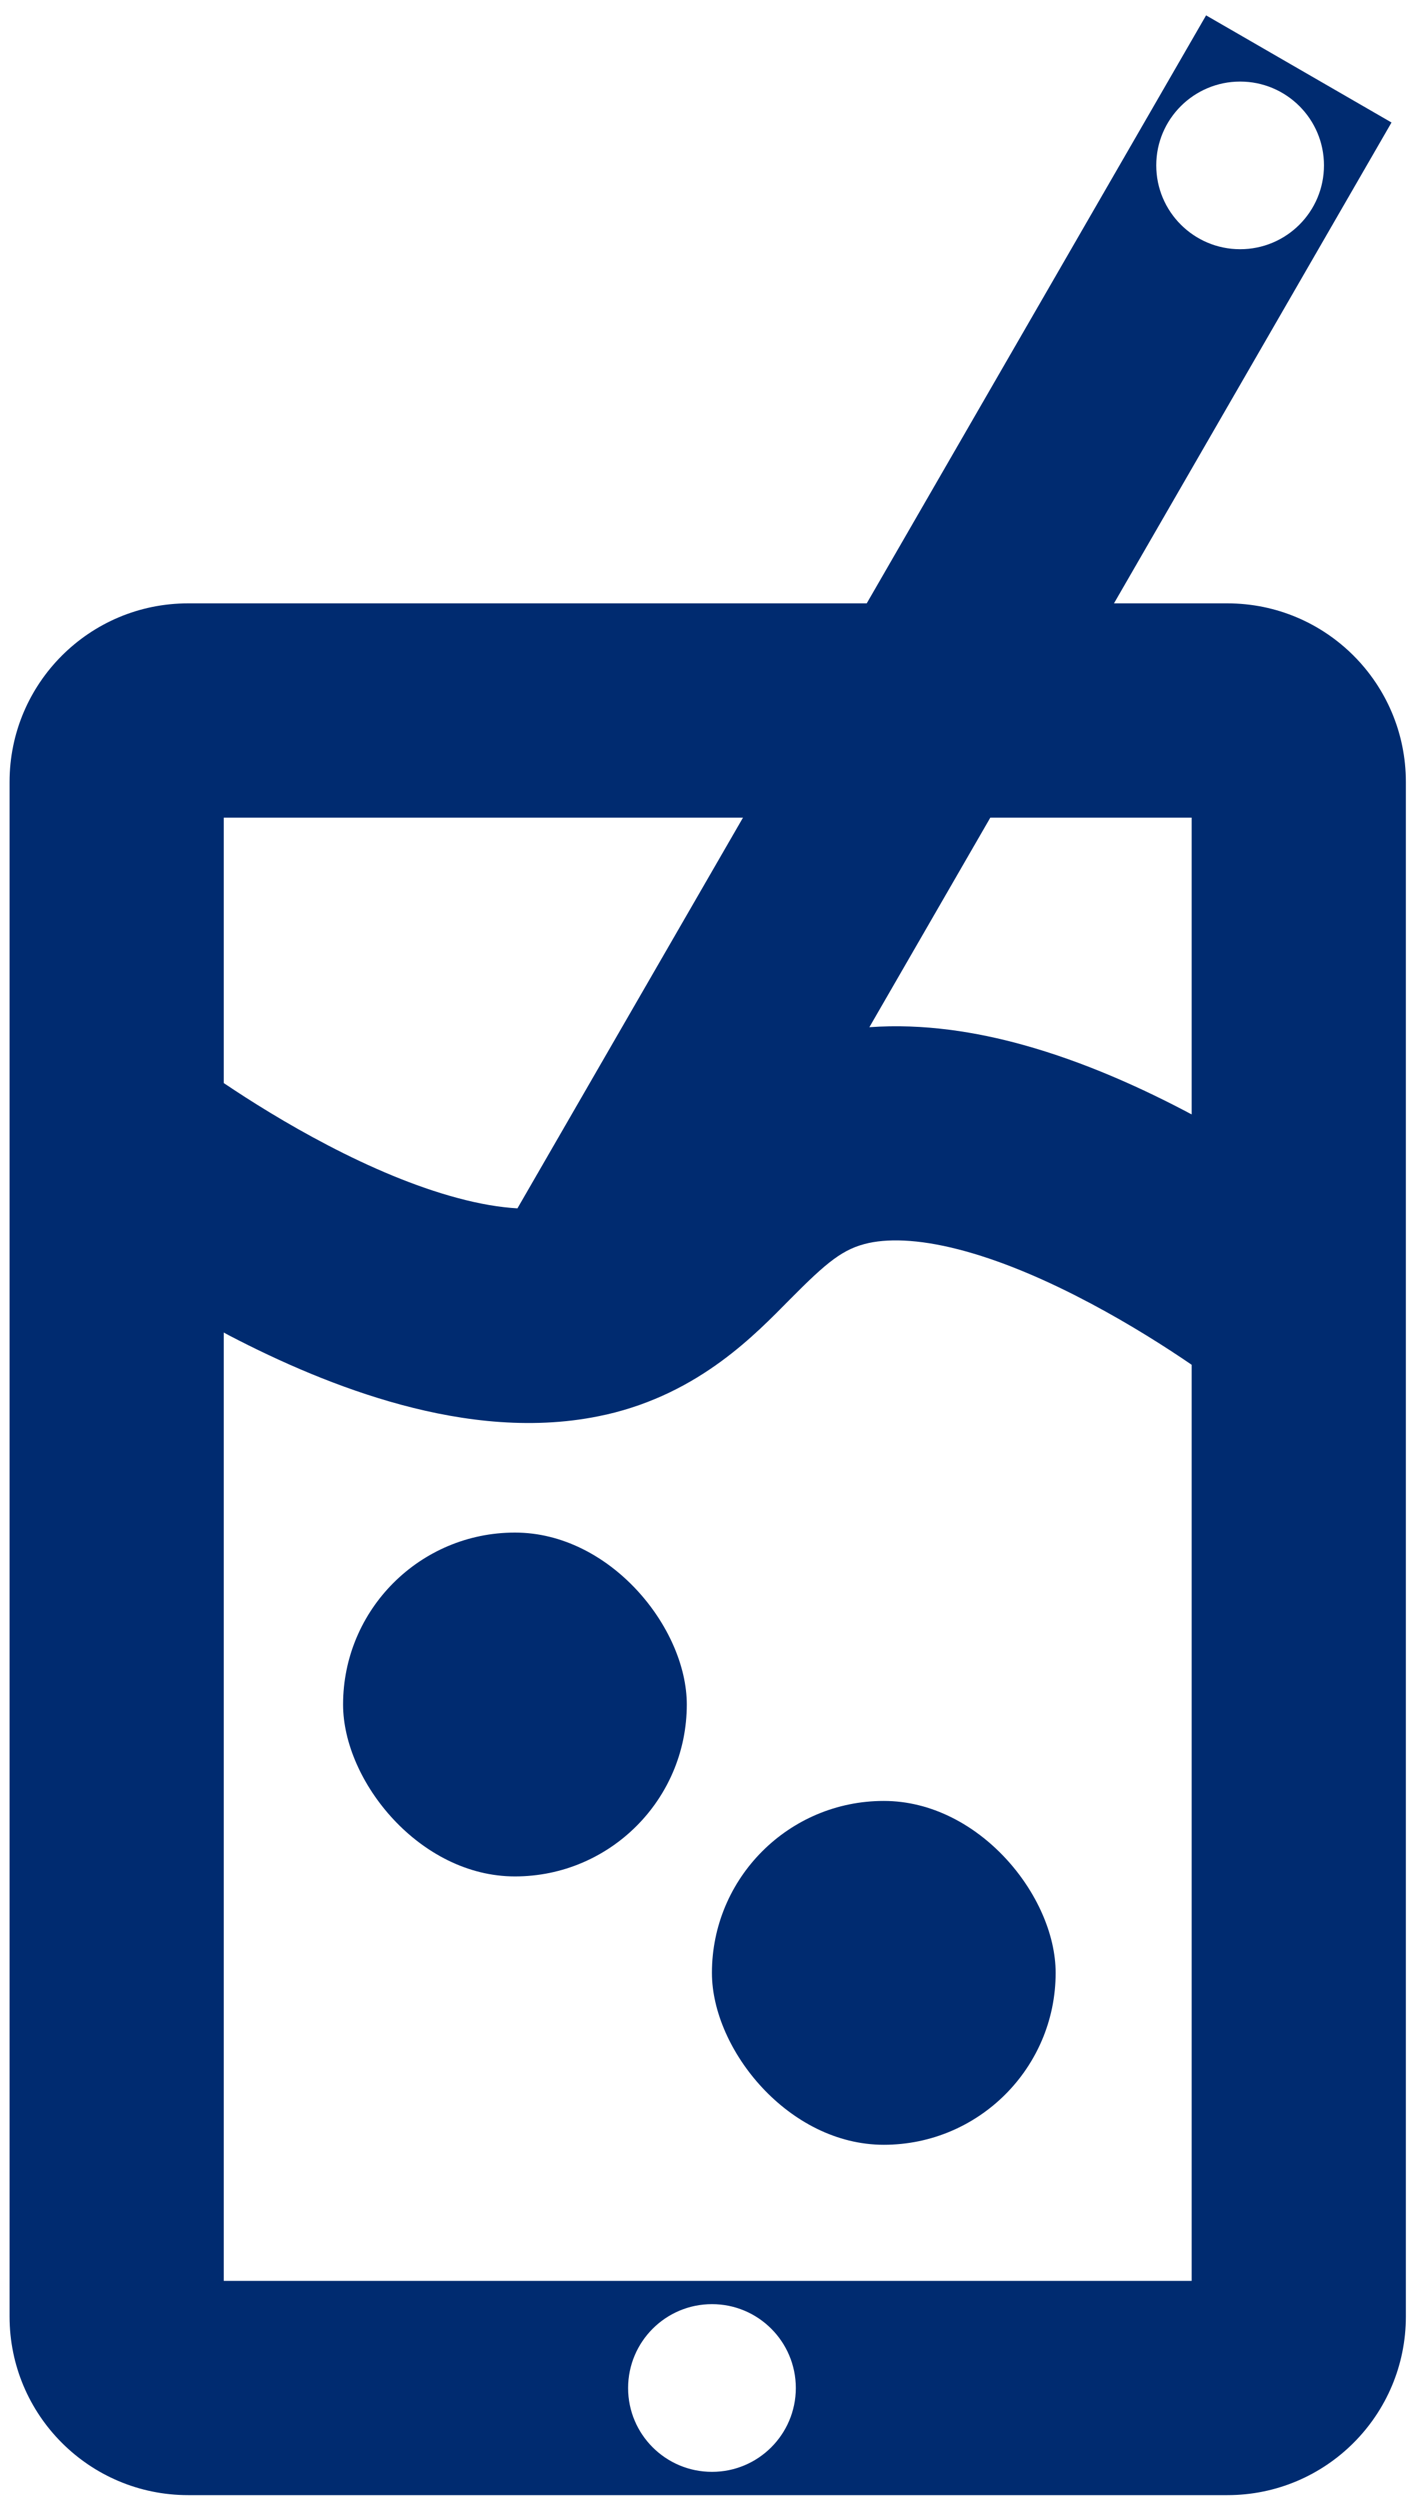
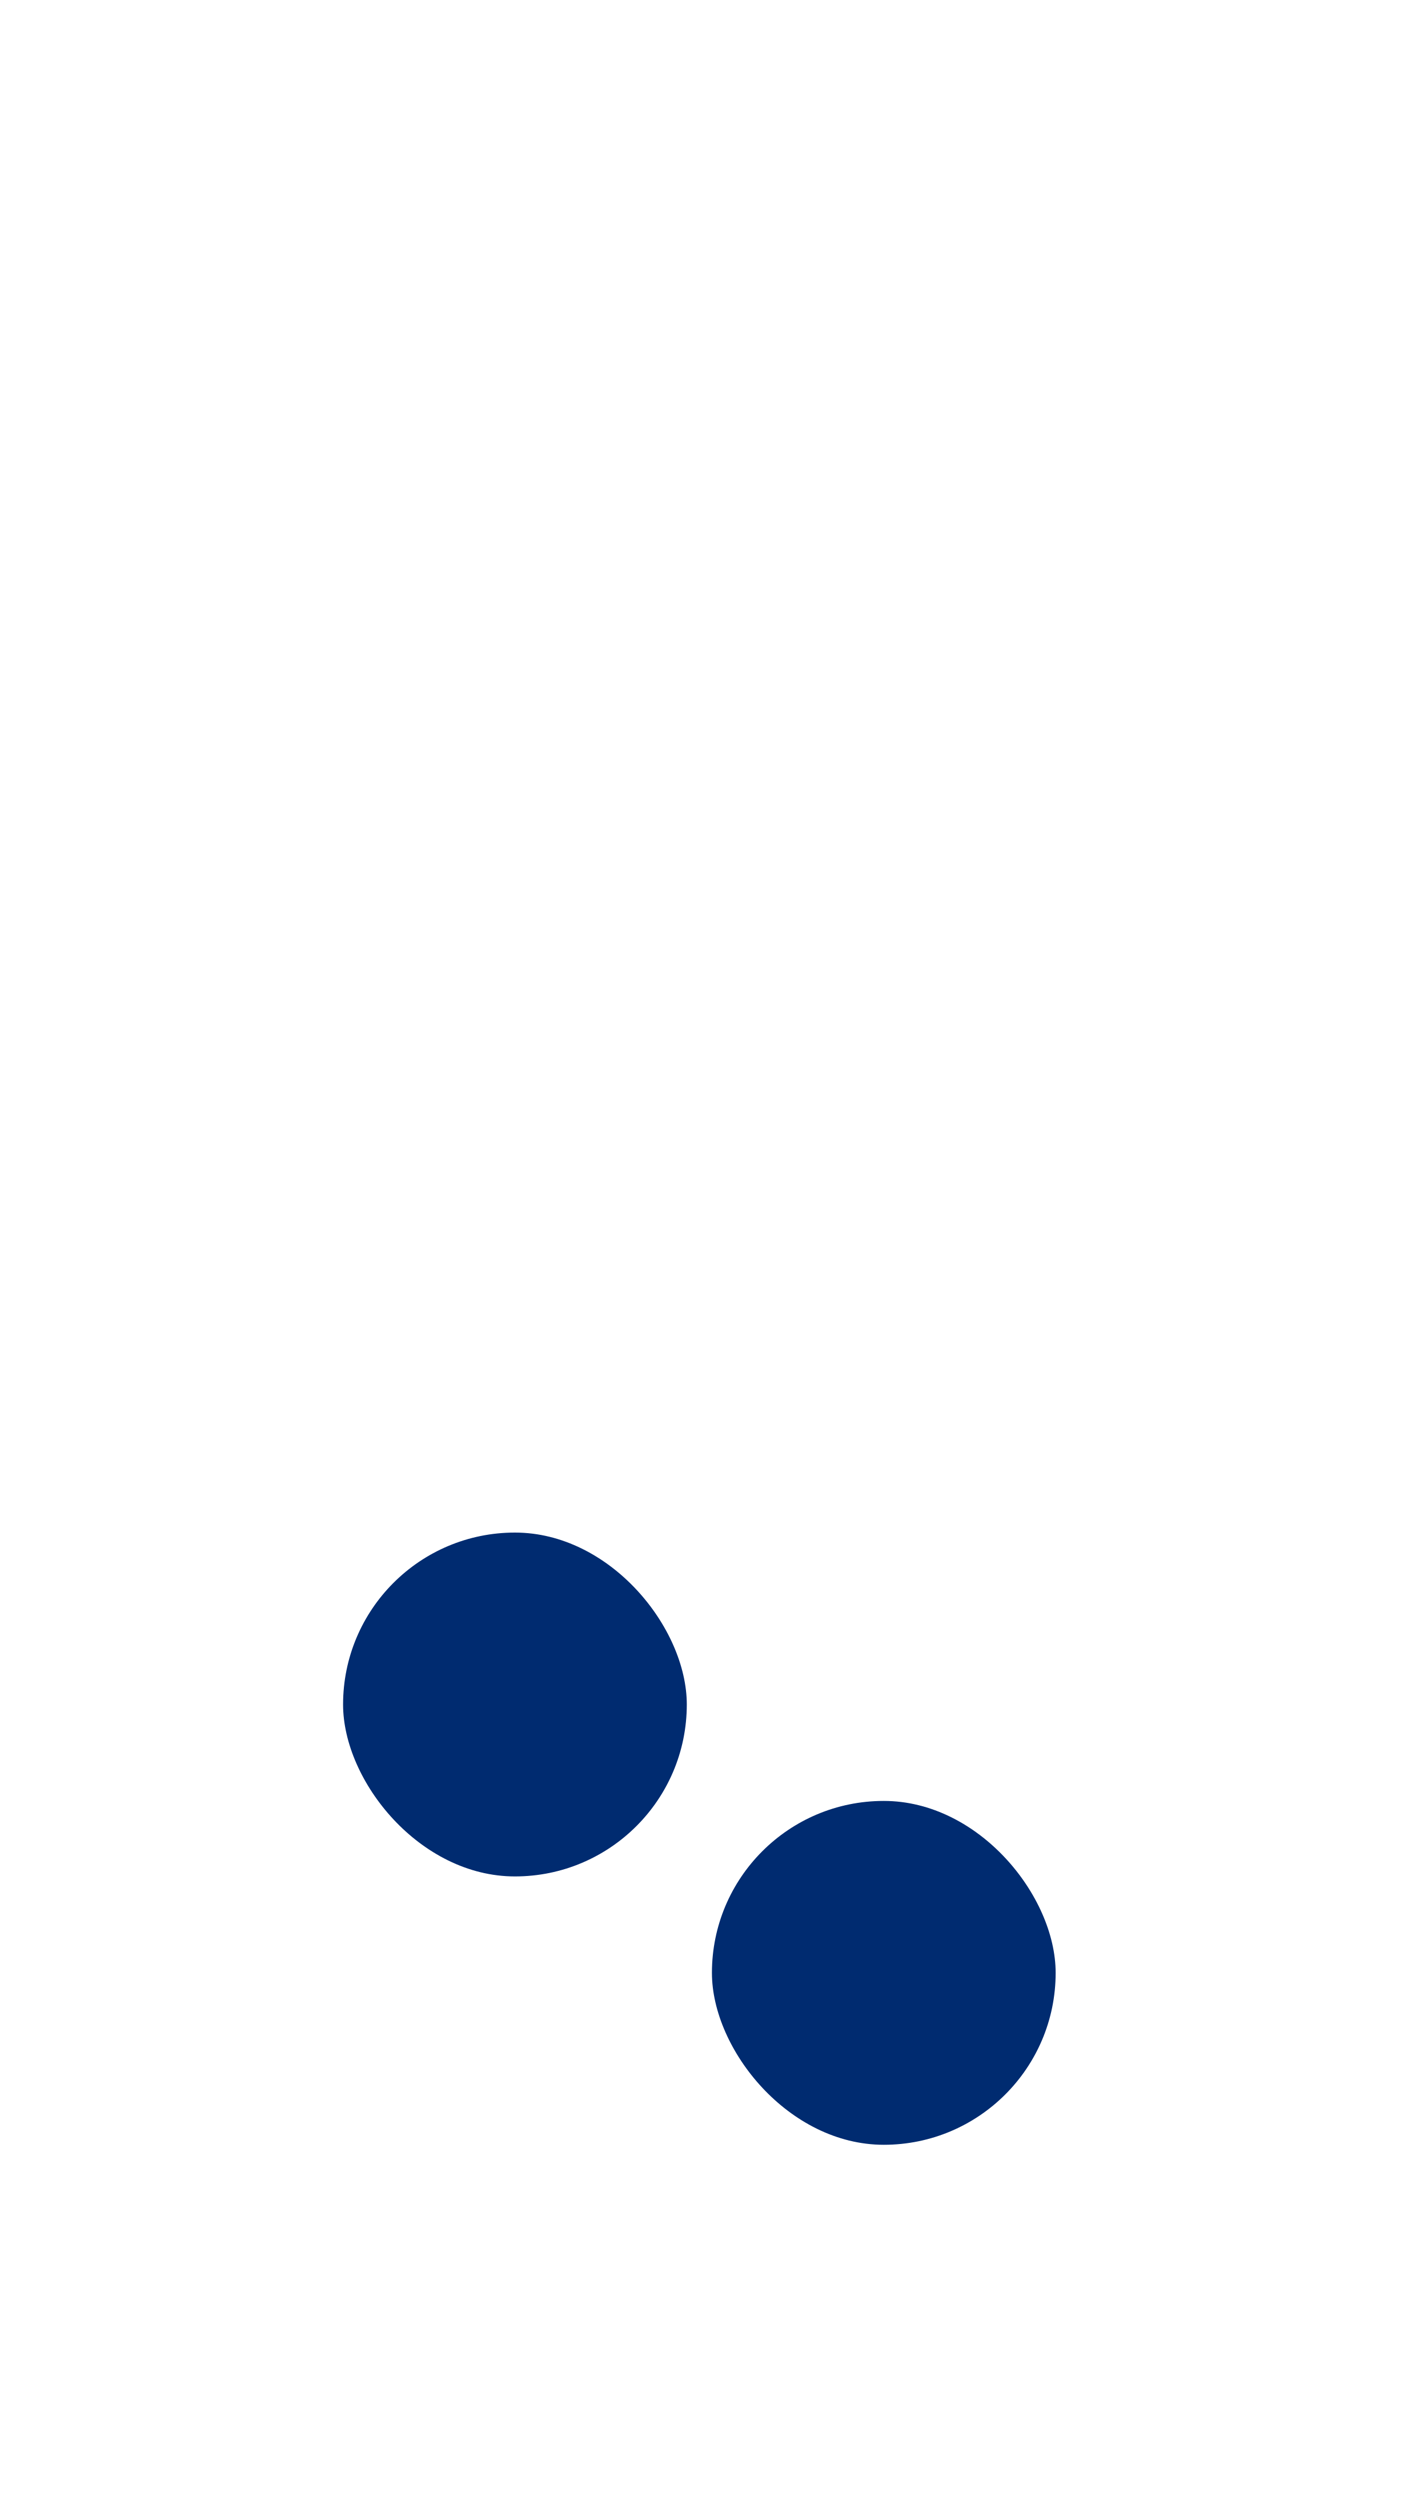
<svg xmlns="http://www.w3.org/2000/svg" width="20" height="35" viewBox="0 0 20 35" fill="none">
  <rect x="4.805" y="21.456" width="4.814" height="4.814" rx="2.407" fill="#002B70" />
  <rect x="9.971" y="25.213" width="4.814" height="4.814" rx="2.407" fill="#002B70" />
-   <path d="M19.489 1.715L15.602 8.447H17.19C18.571 8.447 19.69 9.567 19.69 10.947V32.432C19.69 33.812 18.571 34.932 17.19 34.932H2.634C1.253 34.931 0.134 33.812 0.134 32.432V10.947C0.134 9.567 1.253 8.447 2.634 8.447H12.139L16.892 0.215L19.489 1.715ZM9.972 32.258C9.323 32.258 8.797 32.784 8.797 33.433C8.797 34.081 9.323 34.606 9.972 34.606C10.62 34.606 11.145 34.081 11.146 33.433C11.146 32.784 10.62 32.258 9.972 32.258ZM13.53 17.52C12.943 17.356 12.487 17.333 12.168 17.402C11.81 17.48 11.585 17.665 11.066 18.189C10.585 18.674 9.805 19.503 8.493 19.804C8.489 19.805 8.486 19.805 8.482 19.806C7.494 20.03 6.49 19.901 5.627 19.669C4.752 19.434 3.914 19.064 3.207 18.695C3.183 18.683 3.158 18.668 3.134 18.655V31.932H16.69V19.107C16.332 18.862 15.841 18.549 15.285 18.253C14.712 17.948 14.106 17.68 13.53 17.52ZM3.134 15.163C3.504 15.412 4.016 15.734 4.594 16.035C5.184 16.343 5.811 16.612 6.405 16.771C6.723 16.857 7.004 16.903 7.247 16.917L10.406 11.447H3.134V15.163ZM12.176 14.381C12.933 14.326 13.678 14.447 14.335 14.63C15.188 14.867 16.003 15.236 16.69 15.602V11.447H13.87L12.176 14.381ZM17.369 1.142C16.721 1.142 16.194 1.667 16.194 2.315C16.194 2.964 16.721 3.489 17.369 3.489C18.017 3.489 18.543 2.964 18.543 2.315C18.543 1.667 18.017 1.142 17.369 1.142Z" fill="#002B70" />
</svg>